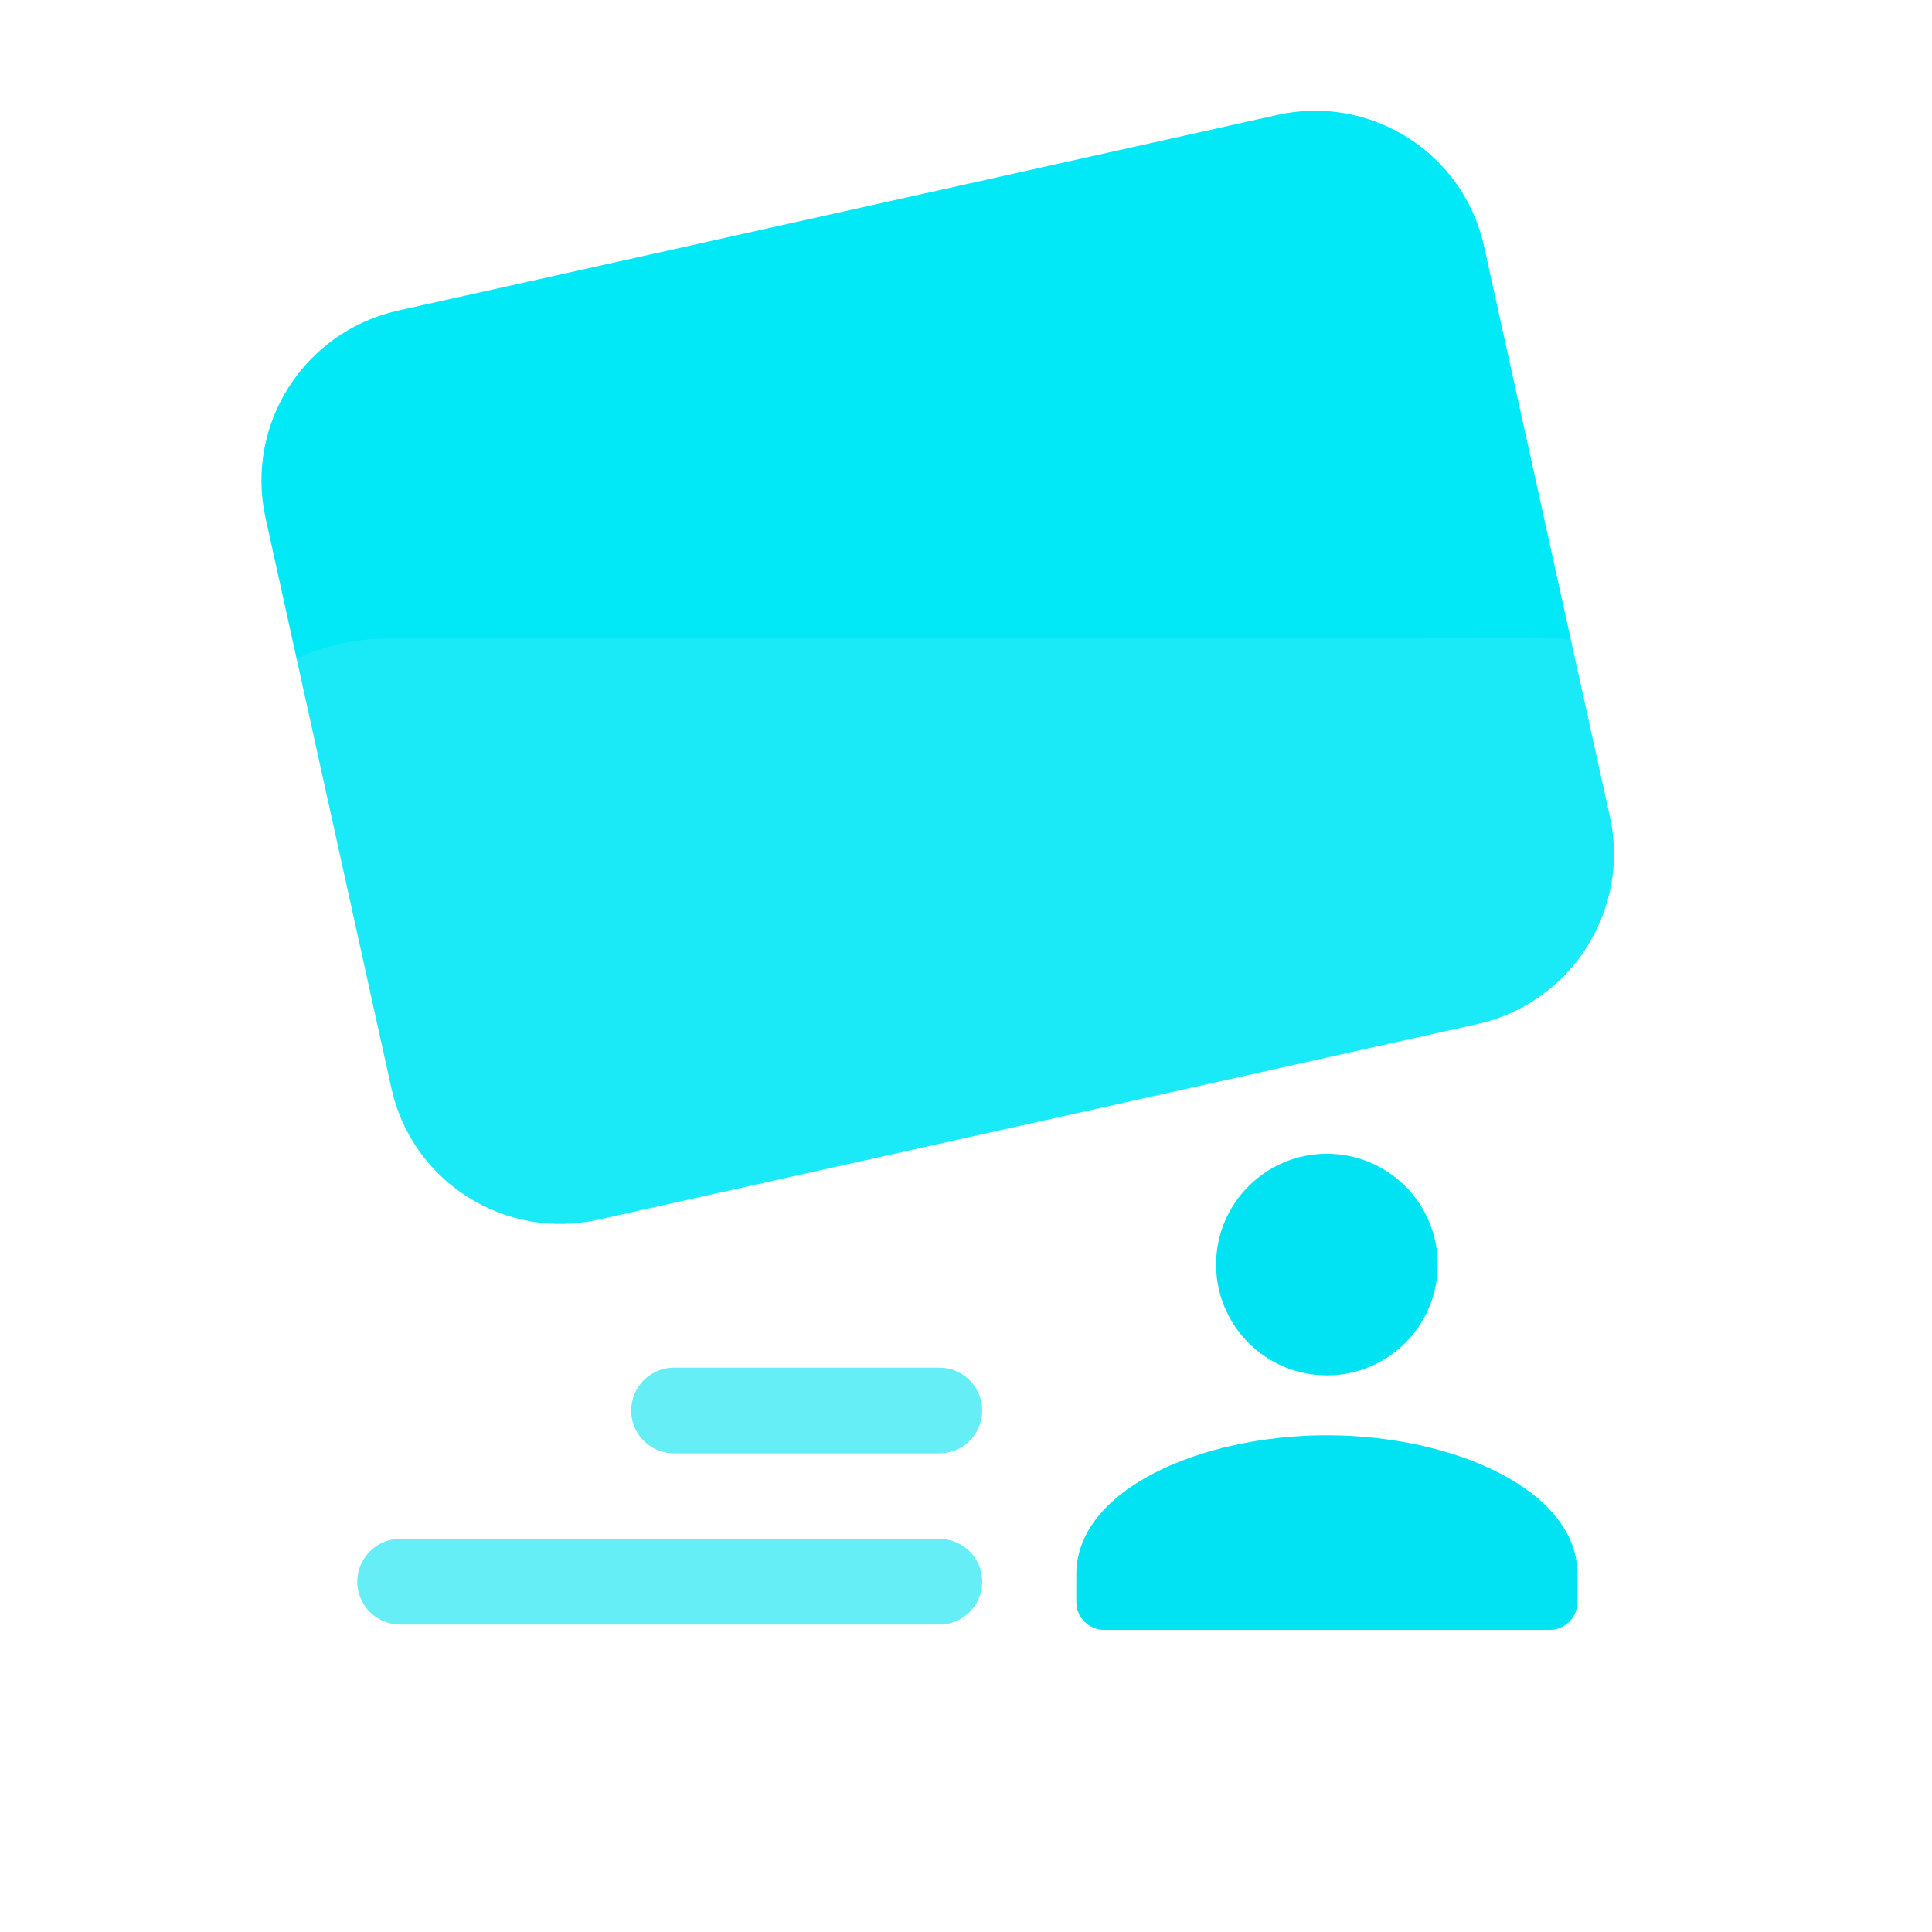
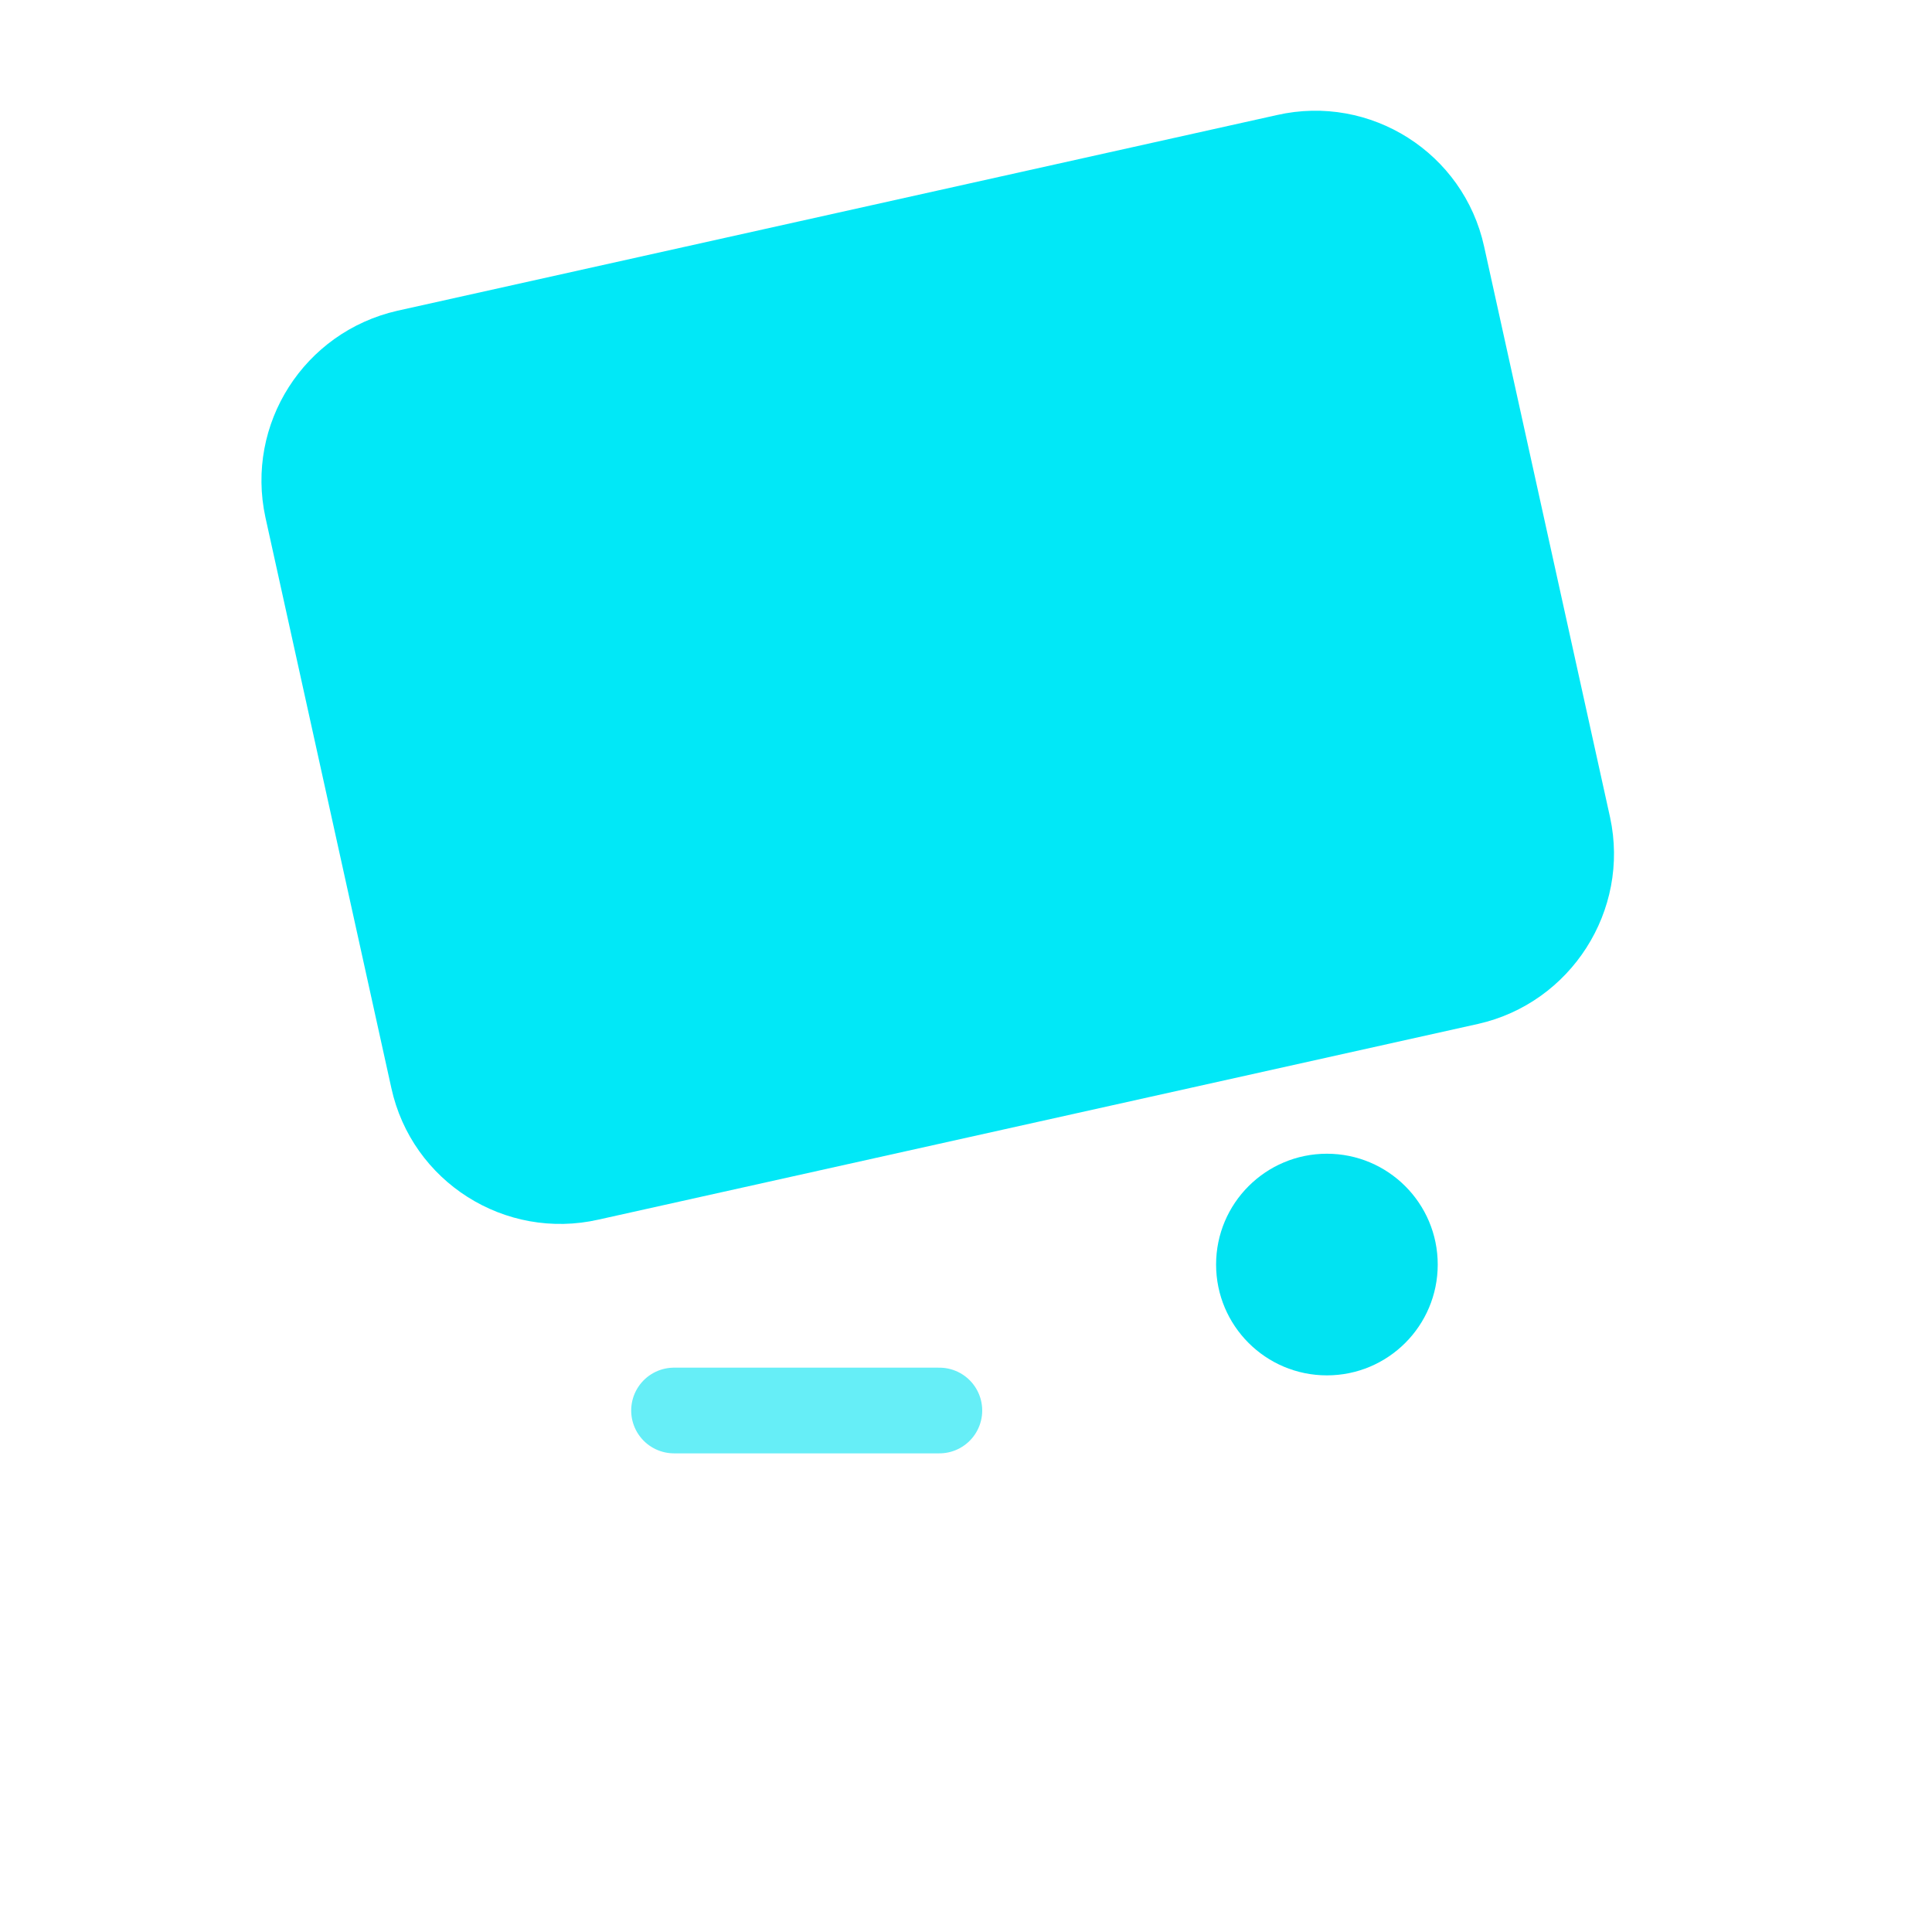
<svg xmlns="http://www.w3.org/2000/svg" width="248" height="248" viewBox="0 0 248 248" fill="none">
  <g clip-path="url(#clip0_7_327)">
    <g filter="url(#filter0_b_7_327)">
      <path d="M34.068 66.396L50.234 139.659C52.868 151.713 64.838 159.285 76.84 156.552L189.732 131.434C201.636 128.753 209.26 116.882 206.678 104.926L190.512 31.663C187.878 19.61 175.908 12.037 163.906 14.77L51.013 39.888C39.011 42.621 31.486 54.441 34.068 66.396Z" fill="#01E8F7" />
    </g>
    <g filter="url(#filter1_bii_7_327)">
-       <path d="M21.369 107.283L21.292 202.948C21.247 218.681 34.06 231.408 49.756 231.316L197.226 231.177C212.784 231.121 225.549 218.445 225.631 202.85L225.708 107.184C225.753 91.452 212.94 78.724 197.244 78.816L49.774 78.956C34.079 79.048 21.451 91.687 21.369 107.283Z" fill="white" fill-opacity="0.1" />
-     </g>
+       </g>
    <path d="M86.522 181.059L120.581 181.059" stroke="#01E3F2" stroke-opacity="0.6" stroke-width="11" stroke-linecap="round" />
-     <path d="M51.364 203.033H120.581" stroke="#01E3F2" stroke-opacity="0.6" stroke-width="11" stroke-linecap="round" />
    <path d="M170.328 176.548C178.184 176.548 184.553 170.179 184.553 162.323C184.553 154.466 178.184 148.098 170.328 148.098C162.472 148.098 156.103 154.466 156.103 162.323C156.103 170.179 162.472 176.548 170.328 176.548Z" fill="#01E3F2" />
-     <path d="M170.327 184.238C186.589 184.238 202.494 191.279 202.494 202.073V205.647C202.494 207.613 200.886 209.221 198.92 209.221H141.734C139.769 209.221 138.16 207.613 138.16 205.647V202.073C138.16 191.244 154.065 184.238 170.327 184.238Z" fill="#01E3F2" />
  </g>
  <defs>
    <filter id="filter0_b_7_327" x="29.561" y="10.212" width="181.619" height="150.898" filterUnits="userSpaceOnUse" color-interpolation-filters="sRGB">
      <feFlood flood-opacity="0" result="BackgroundImageFix" />
      <feGaussianBlur in="BackgroundImageFix" stdDeviation="2" />
      <feComposite in2="SourceAlpha" operator="in" result="effect1_backgroundBlur_7_327" />
      <feBlend mode="normal" in="SourceGraphic" in2="effect1_backgroundBlur_7_327" result="shape" />
    </filter>
    <filter id="filter1_bii_7_327" x="11.291" y="68.815" width="224.417" height="172.502" filterUnits="userSpaceOnUse" color-interpolation-filters="sRGB">
      <feFlood flood-opacity="0" result="BackgroundImageFix" />
      <feGaussianBlur in="BackgroundImageFix" stdDeviation="5" />
      <feComposite in2="SourceAlpha" operator="in" result="effect1_backgroundBlur_7_327" />
      <feBlend mode="normal" in="SourceGraphic" in2="effect1_backgroundBlur_7_327" result="shape" />
      <feColorMatrix in="SourceAlpha" type="matrix" values="0 0 0 0 0 0 0 0 0 0 0 0 0 0 0 0 0 0 127 0" result="hardAlpha" />
      <feOffset dy="4" />
      <feGaussianBlur stdDeviation="2" />
      <feComposite in2="hardAlpha" operator="arithmetic" k2="-1" k3="1" />
      <feColorMatrix type="matrix" values="0 0 0 0 1 0 0 0 0 1 0 0 0 0 1 0 0 0 0.25 0" />
      <feBlend mode="normal" in2="shape" result="effect2_innerShadow_7_327" />
      <feColorMatrix in="SourceAlpha" type="matrix" values="0 0 0 0 0 0 0 0 0 0 0 0 0 0 0 0 0 0 127 0" result="hardAlpha" />
      <feOffset dy="-1" />
      <feGaussianBlur stdDeviation="2" />
      <feComposite in2="hardAlpha" operator="arithmetic" k2="-1" k3="1" />
      <feColorMatrix type="matrix" values="0 0 0 0 0.004 0 0 0 0 0.871 0 0 0 0 0.925 0 0 0 1 0" />
      <feBlend mode="normal" in2="effect2_innerShadow_7_327" result="effect3_innerShadow_7_327" />
    </filter>
    <clipPath id="clip0_7_327">
      <rect width="248" height="248" fill="white" />
    </clipPath>
  </defs>
</svg>